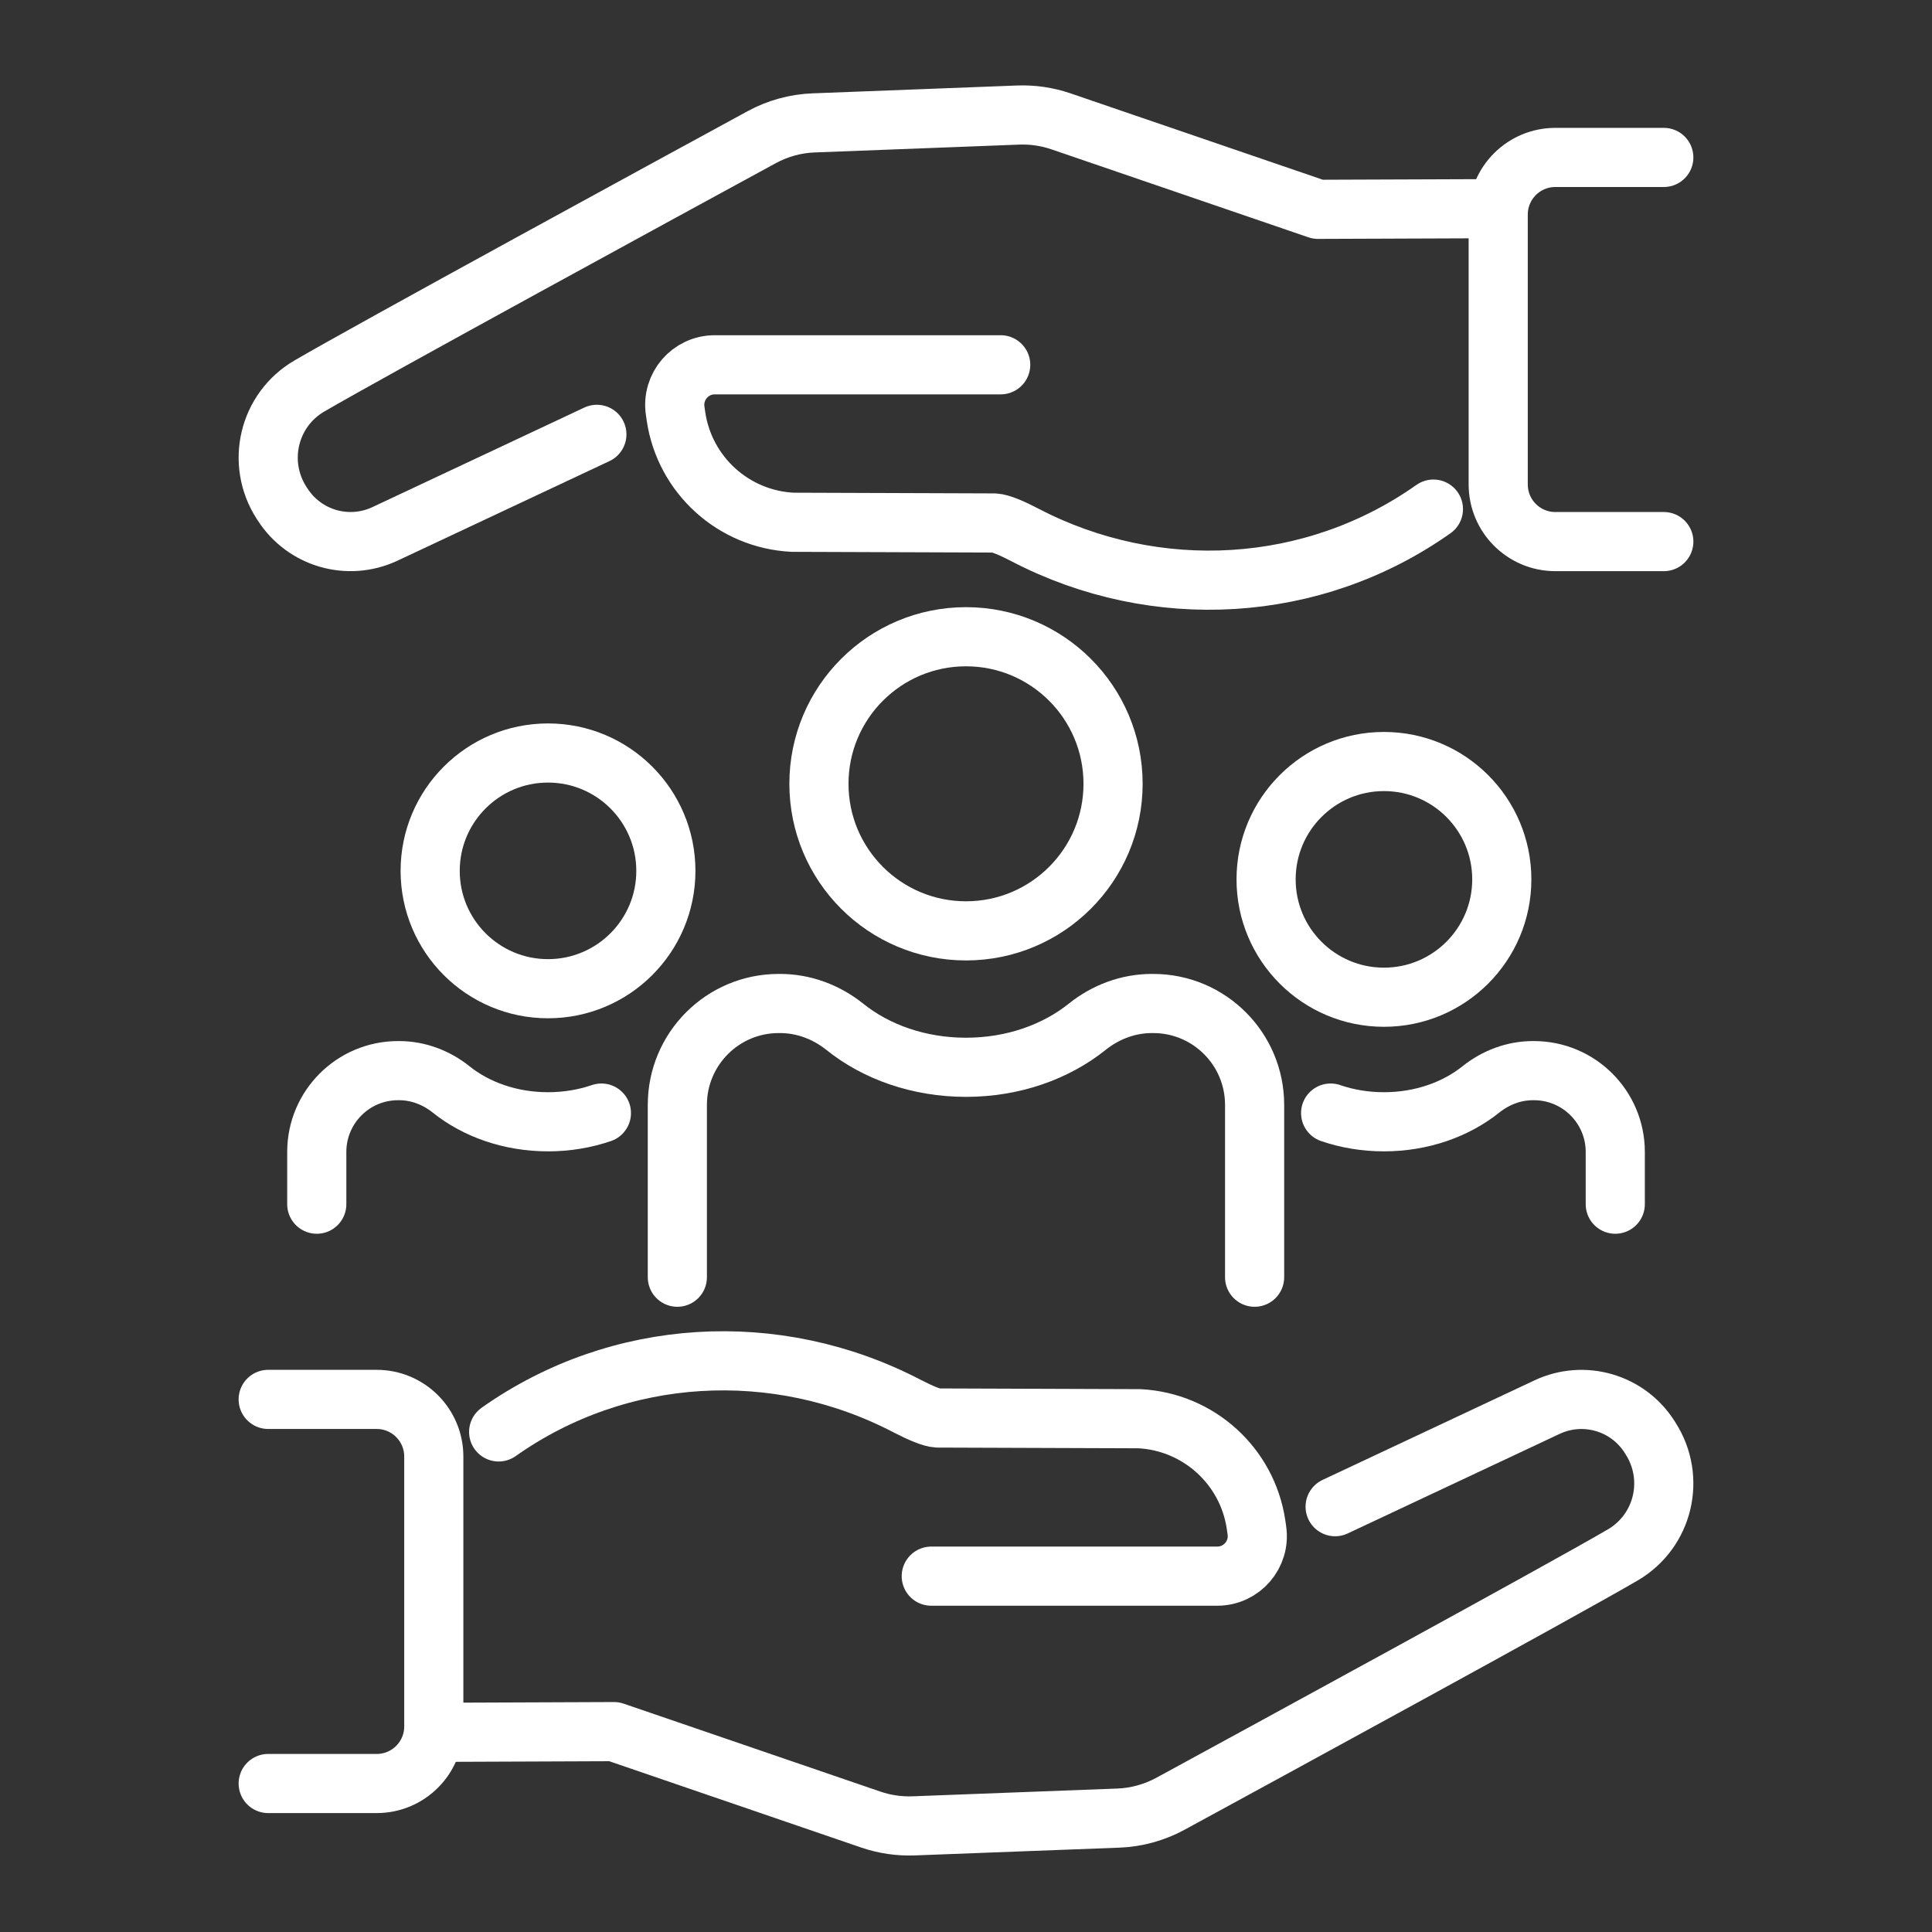
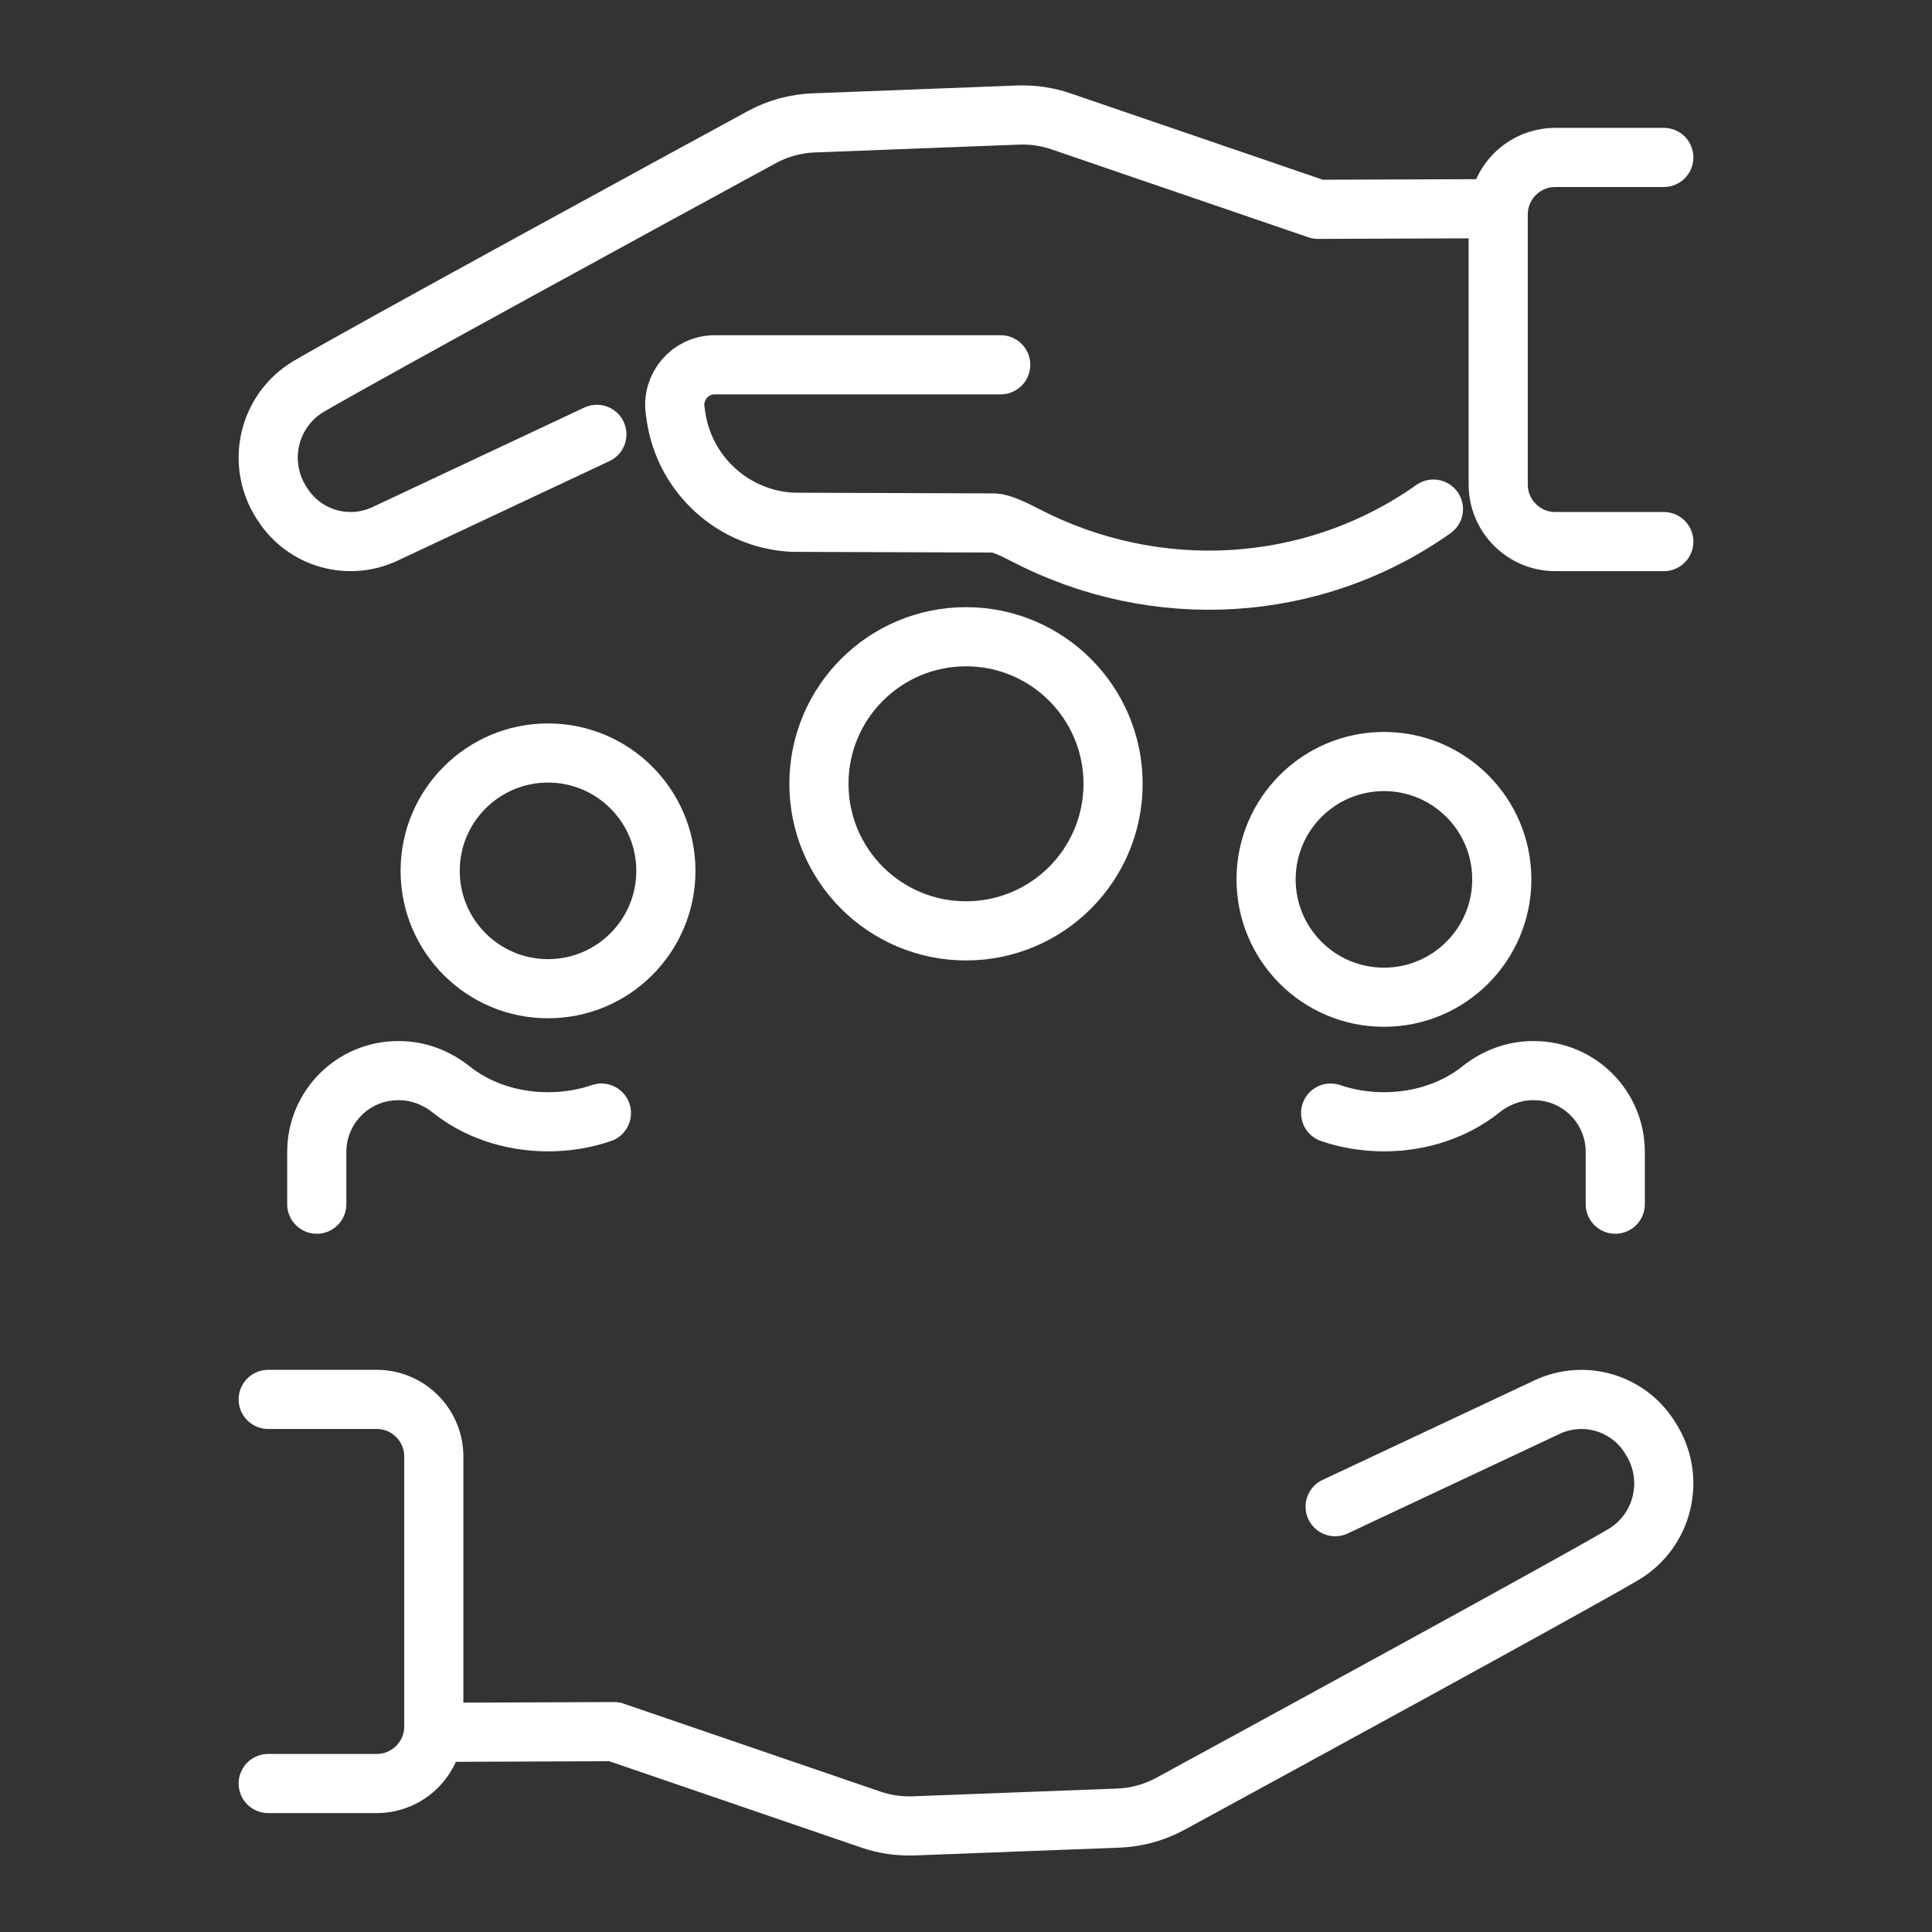
<svg xmlns="http://www.w3.org/2000/svg" version="1.1" id="Calque_1" x="0px" y="0px" width="49px" height="49px" viewBox="0 0 49 49" enable-background="new 0 0 49 49" xml:space="preserve">
  <rect x="0" y="0" width="49" height="49" fill="#333333" stroke="none" />
  <g>
    <g>
      <path fill="none" stroke="#FFFFFF" stroke-width="1.5" stroke-linecap="round" stroke-linejoin="round" stroke-miterlimit="10" d="    M-42.068,9.592V3.584l-8.361-8.362h-20.678c-0.707,0-1.28,0.573-1.28,1.281v38.312c0,0.707,0.573,1.281,1.28,1.281h11.74" />
      <polyline fill="none" stroke="#FFFFFF" stroke-width="1.5" stroke-linecap="round" stroke-linejoin="round" stroke-miterlimit="10" points="    -50.43,-4.778 -50.43,3.584 -42.068,3.584   " />
      <g>
        <g>
          <g>
            <polyline fill="none" stroke="#FFFFFF" stroke-width="1.5" stroke-linecap="round" stroke-linejoin="round" stroke-miterlimit="10" points="       -66.049,7.613 -64.159,9.263 -60.86,5.481      " />
          </g>
        </g>
        <g>
          <g>
            <polyline fill="none" stroke="#FFFFFF" stroke-width="1.5" stroke-linecap="round" stroke-linejoin="round" stroke-miterlimit="10" points="       -66.049,15.863 -64.159,17.512 -60.86,13.731      " />
          </g>
        </g>
        <g>
          <g>
            <polyline fill="none" stroke="#FFFFFF" stroke-width="1.5" stroke-linecap="round" stroke-linejoin="round" stroke-miterlimit="10" points="       -66.049,24.114 -64.159,25.764 -60.86,21.981      " />
          </g>
        </g>
      </g>
      <g>
        <path fill="none" stroke="#FFFFFF" stroke-width="1.5" stroke-linecap="round" stroke-linejoin="round" stroke-miterlimit="10" d="     M-38.11,36.152h-14.45c-0.951,0-1.721-0.771-1.721-1.721V14.6c0-0.95,0.77-1.72,1.721-1.72h14.45c0.95,0,1.72,0.771,1.72,1.72     v19.832C-36.391,35.381-37.16,36.152-38.11,36.152z" />
        <line fill="none" stroke="#FFFFFF" stroke-width="1.5" stroke-linecap="round" stroke-linejoin="round" stroke-miterlimit="10" x1="-36.391" y1="20.832" x2="-54.281" y2="20.832" />
        <line fill="none" stroke="#FFFFFF" stroke-width="1.5" stroke-linecap="round" stroke-linejoin="round" stroke-miterlimit="10" x1="-36.391" y1="25.938" x2="-54.281" y2="25.938" />
        <line fill="none" stroke="#FFFFFF" stroke-width="1.5" stroke-linecap="round" stroke-linejoin="round" stroke-miterlimit="10" x1="-42.354" y1="31.045" x2="-54.281" y2="31.045" />
-         <line fill="none" stroke="#FFFFFF" stroke-width="1.5" stroke-linecap="round" stroke-linejoin="round" stroke-miterlimit="10" x1="-48.318" y1="20.832" x2="-48.318" y2="36.152" />
        <line fill="none" stroke="#FFFFFF" stroke-width="1.5" stroke-linecap="round" stroke-linejoin="round" stroke-miterlimit="10" x1="-42.354" y1="20.832" x2="-42.354" y2="36.152" />
      </g>
    </g>
  </g>
  <g>
    <g>
      <g>
        <line fill="none" stroke="#FFFFFF" stroke-width="1.5" stroke-linecap="round" stroke-linejoin="round" stroke-miterlimit="10" x1="90.391" y1="35.989" x2="66.505" y2="35.989" />
        <polyline fill="none" stroke="#FFFFFF" stroke-width="1.5" stroke-linecap="round" stroke-linejoin="round" stroke-miterlimit="10" points="     102.667,17.043 102.667,4.627 91.458,4.627 91.458,20.611    " />
        <polyline fill="none" stroke="#FFFFFF" stroke-width="1.5" stroke-linecap="round" stroke-linejoin="round" stroke-miterlimit="10" points="     91.458,14.076 80.25,14.076 80.25,35.849    " />
        <polyline fill="none" stroke="#FFFFFF" stroke-width="1.5" stroke-linecap="round" stroke-linejoin="round" stroke-miterlimit="10" points="     80.25,22.623 69.041,22.623 69.041,35.849    " />
        <g>
          <g>
            <circle fill="none" stroke="#FFFFFF" stroke-width="1.5" stroke-linecap="round" stroke-linejoin="round" stroke-miterlimit="10" cx="100.704" cy="29.398" r="10.148" />
          </g>
        </g>
      </g>
      <g>
        <line fill="none" stroke="#FFFFFF" stroke-width="1.5" stroke-linecap="round" stroke-linejoin="round" stroke-miterlimit="10" x1="103.035" y1="26.738" x2="97.389" y2="32.733" />
        <polyline fill="none" stroke="#FFFFFF" stroke-width="1.5" stroke-linecap="round" stroke-linejoin="round" stroke-miterlimit="10" points="     104.018,31.814 103.035,26.738 97.906,26.062    " />
      </g>
    </g>
  </g>
  <g>
    <g>
      <g>
        <g>
          <path fill="none" stroke="#FFFFFF" stroke-width="1.5" stroke-linecap="round" stroke-linejoin="round" stroke-miterlimit="10" d="      M33.748,28.23c0.416,0.143,0.873,0.221,1.353,0.221c0.958,0,1.828-0.314,2.464-0.826c0.375-0.297,0.833-0.471,1.313-0.471h0.027      c1.139,0,2.062,0.924,2.062,2.061v1.326" />
          <circle fill="none" stroke="#FFFFFF" stroke-width="1.5" stroke-linecap="round" stroke-linejoin="round" stroke-miterlimit="10" cx="35.1" cy="22.303" r="2.989" />
        </g>
        <g>
-           <path fill="none" stroke="#FFFFFF" stroke-width="1.5" stroke-linecap="round" stroke-linejoin="round" stroke-miterlimit="10" d="      M17.179,32.393v-4.369c0-1.422,1.151-2.573,2.571-2.573h0.035c0.598,0,1.172,0.216,1.639,0.589      c0.794,0.639,1.879,1.029,3.076,1.029s2.281-0.391,3.076-1.029c0.466-0.373,1.039-0.589,1.638-0.589h0.034      c1.421,0,2.572,1.151,2.572,2.573v4.369" />
          <circle fill="none" stroke="#FFFFFF" stroke-width="1.5" stroke-linecap="round" stroke-linejoin="round" stroke-miterlimit="10" cx="24.5" cy="19.879" r="3.73" />
        </g>
        <g>
          <path fill="none" stroke="#FFFFFF" stroke-width="1.5" stroke-linecap="round" stroke-linejoin="round" stroke-miterlimit="10" d="      M15.253,28.23c-0.417,0.143-0.874,0.221-1.354,0.221c-0.958,0-1.829-0.314-2.464-0.826c-0.374-0.297-0.833-0.471-1.313-0.471      h-0.027c-1.138,0-2.061,0.924-2.061,2.061v1.326" />
          <circle fill="none" stroke="#FFFFFF" stroke-width="1.5" stroke-linecap="round" stroke-linejoin="round" stroke-miterlimit="10" cx="13.899" cy="22.087" r="2.989" />
        </g>
      </g>
    </g>
    <g>
      <g>
        <g>
          <path fill="none" stroke="#FFFFFF" stroke-width="1.5" stroke-linecap="round" stroke-linejoin="round" stroke-miterlimit="10" d="      M33.862,38.213l5.375-2.525c0.931-0.438,2.043-0.117,2.597,0.75l0.027,0.043c0.65,1.014,0.328,2.352-0.703,2.955      c-1.526,0.893-9.229,5.09-11.477,6.314c-0.406,0.219-0.856,0.344-1.317,0.361l-5.188,0.197      c-0.368,0.014-0.737-0.039-1.086-0.158l-6.515-2.232l-4.573,0.018" />
-           <path fill="none" stroke="#FFFFFF" stroke-width="1.5" stroke-linecap="round" stroke-linejoin="round" stroke-miterlimit="10" d="      M23.619,39.975h7.253c0.62,0,1.096-0.549,1.005-1.164l-0.021-0.145c-0.22-1.484-1.458-2.607-2.958-2.684l-5.117-0.018      c-0.151-0.008-0.427-0.123-0.78-0.305c-3.319-1.729-7.31-1.494-10.354,0.658" />
          <path fill="none" stroke="#FFFFFF" stroke-width="1.5" stroke-linecap="round" stroke-linejoin="round" stroke-miterlimit="10" d="      M6.802,35.492h2.752c0.8,0,1.448,0.65,1.448,1.449v6.846c0,0.799-0.648,1.447-1.448,1.447H6.802" />
        </g>
      </g>
      <g>
        <g>
          <path fill="none" stroke="#FFFFFF" stroke-width="1.5" stroke-linecap="round" stroke-linejoin="round" stroke-miterlimit="10" d="      M15.138,11.016l-5.375,2.525c-0.931,0.437-2.043,0.117-2.597-0.75l-0.028-0.042c-0.649-1.014-0.327-2.353,0.705-2.957      c1.526-0.892,9.229-5.09,11.476-6.313c0.406-0.221,0.856-0.345,1.318-0.362l5.187-0.199c0.369-0.014,0.737,0.041,1.086,0.16      l6.517,2.231l4.572-0.017" />
          <path fill="none" stroke="#FFFFFF" stroke-width="1.5" stroke-linecap="round" stroke-linejoin="round" stroke-miterlimit="10" d="      M25.38,9.252h-7.252c-0.62,0-1.095,0.551-1.004,1.166l0.021,0.146c0.22,1.484,1.458,2.608,2.958,2.682l5.118,0.018      c0.15,0.008,0.428,0.123,0.78,0.307c3.319,1.726,7.311,1.493,10.354-0.659" />
          <path fill="none" stroke="#FFFFFF" stroke-width="1.5" stroke-linecap="round" stroke-linejoin="round" stroke-miterlimit="10" d="      M42.198,13.736h-2.751c-0.801,0-1.449-0.649-1.449-1.449V5.442c0-0.8,0.648-1.449,1.449-1.449h2.751" />
        </g>
      </g>
    </g>
  </g>
</svg>